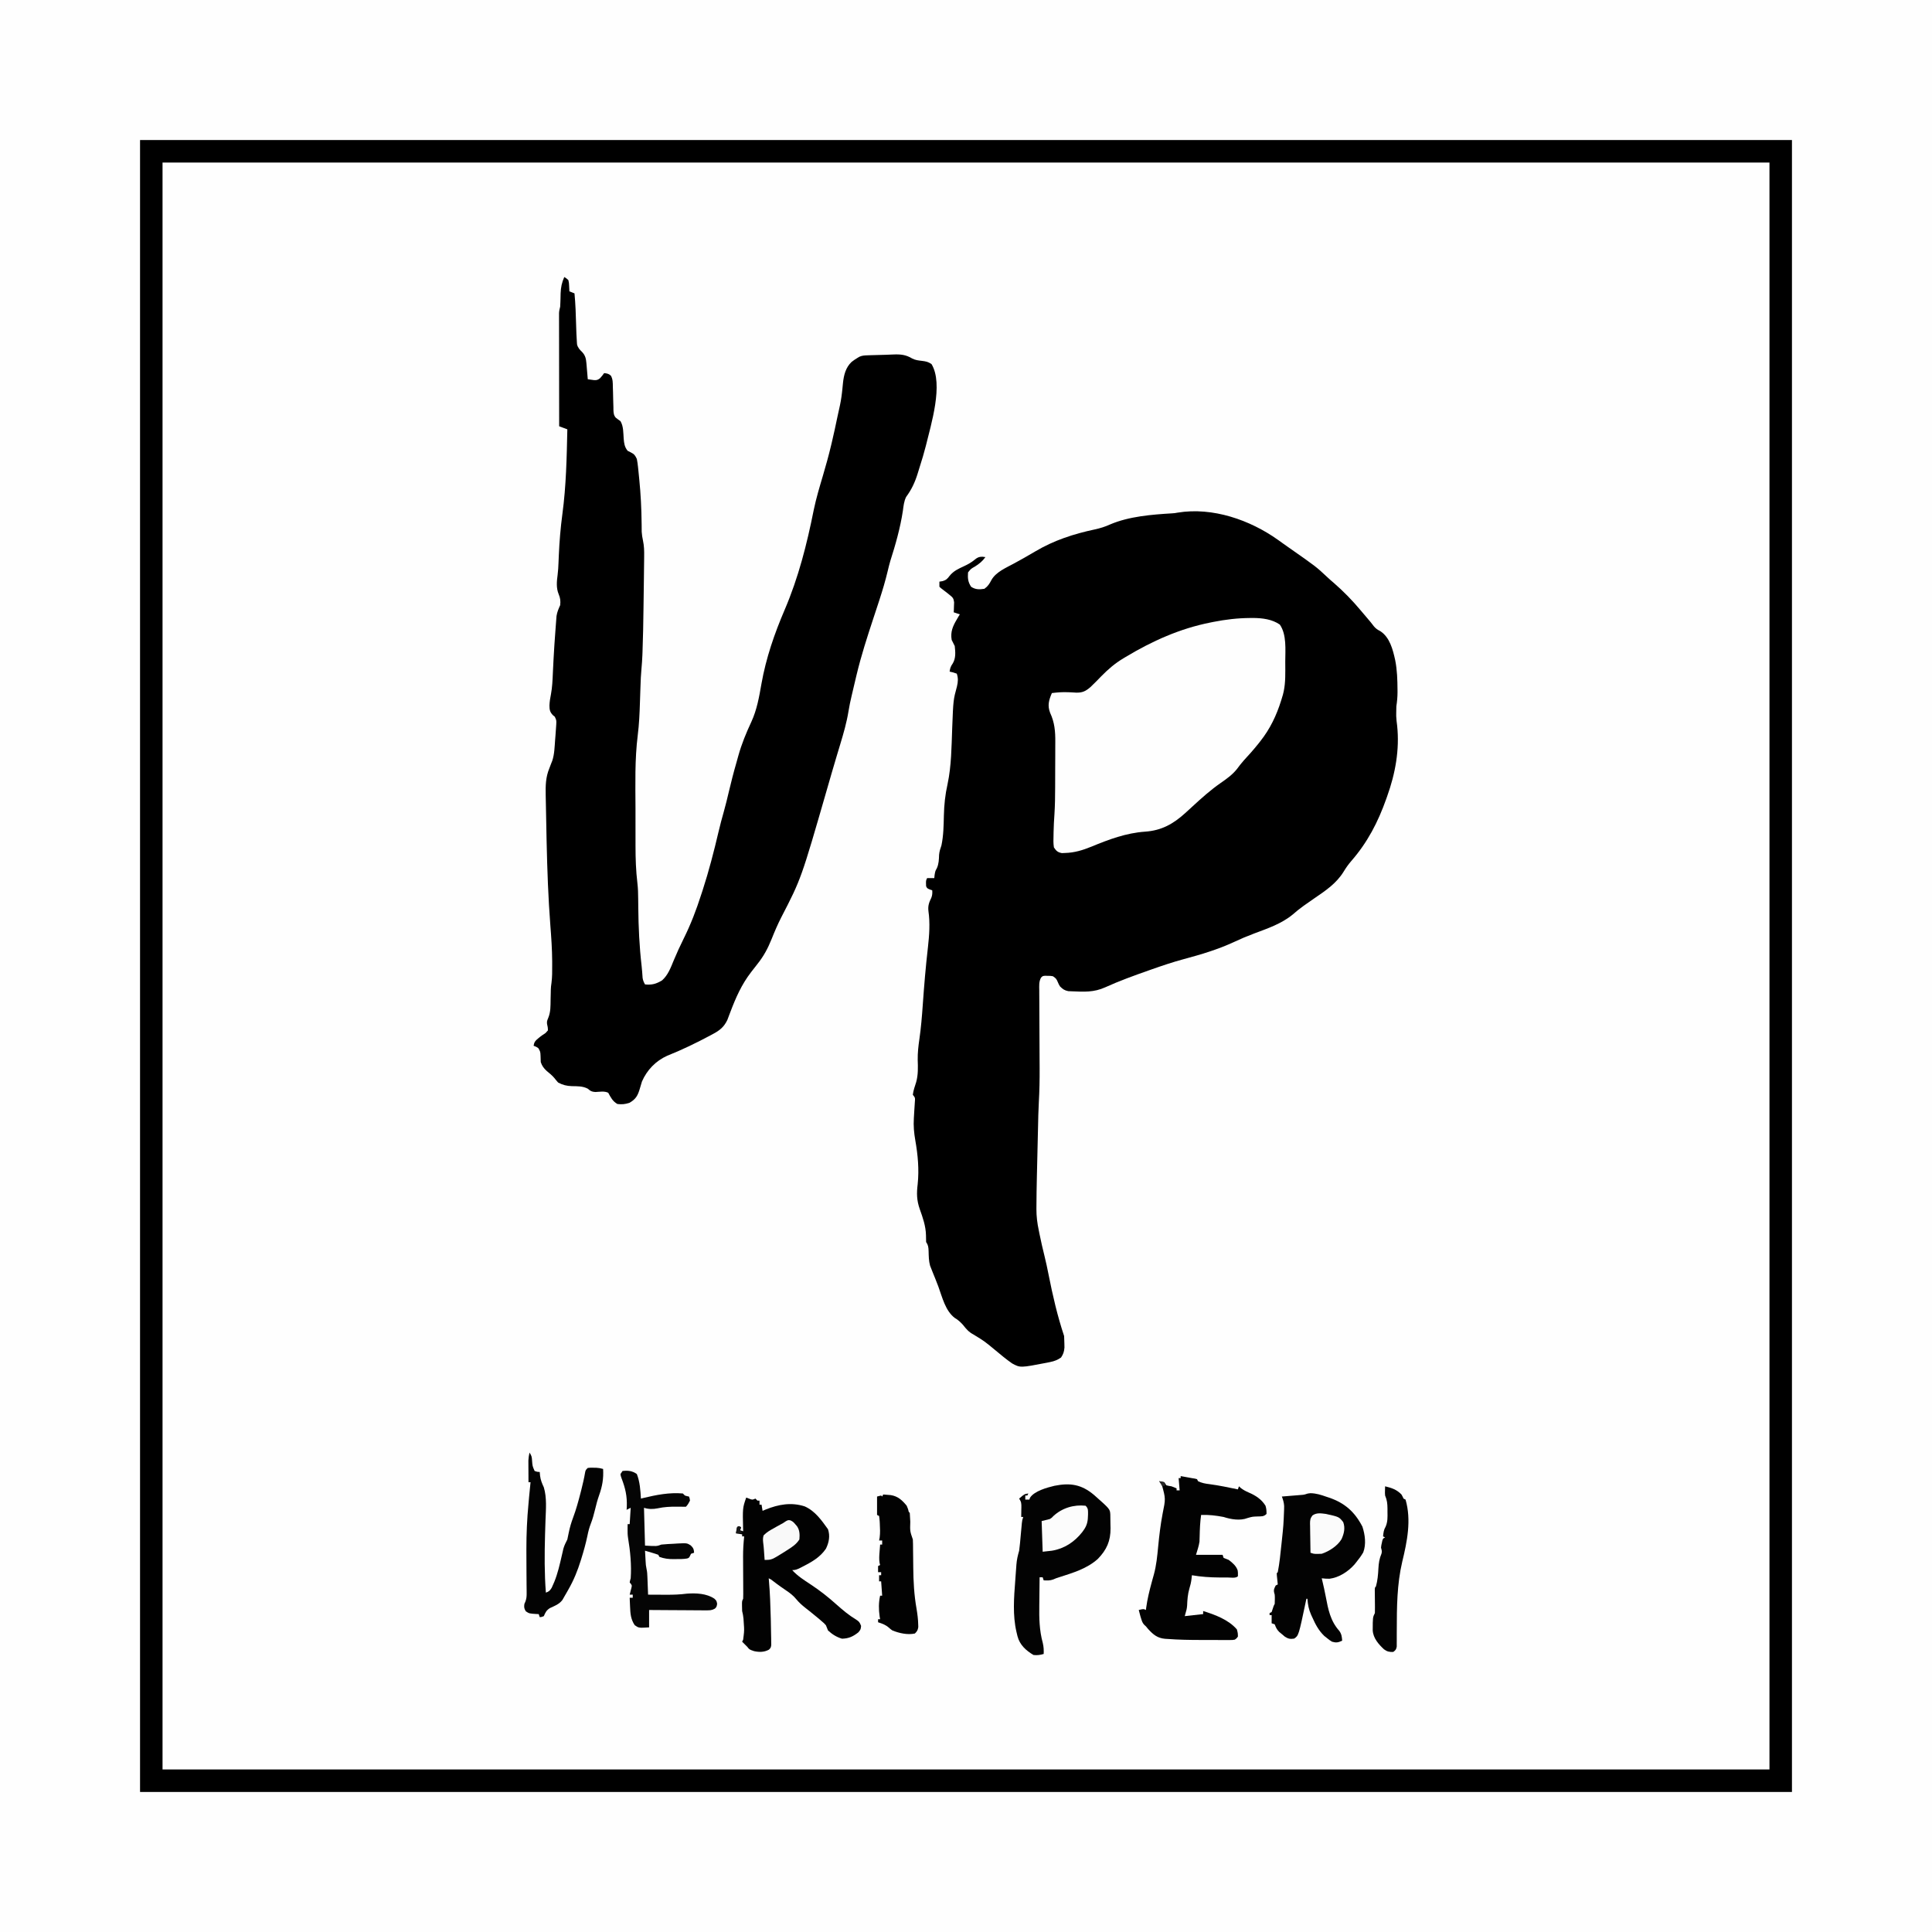
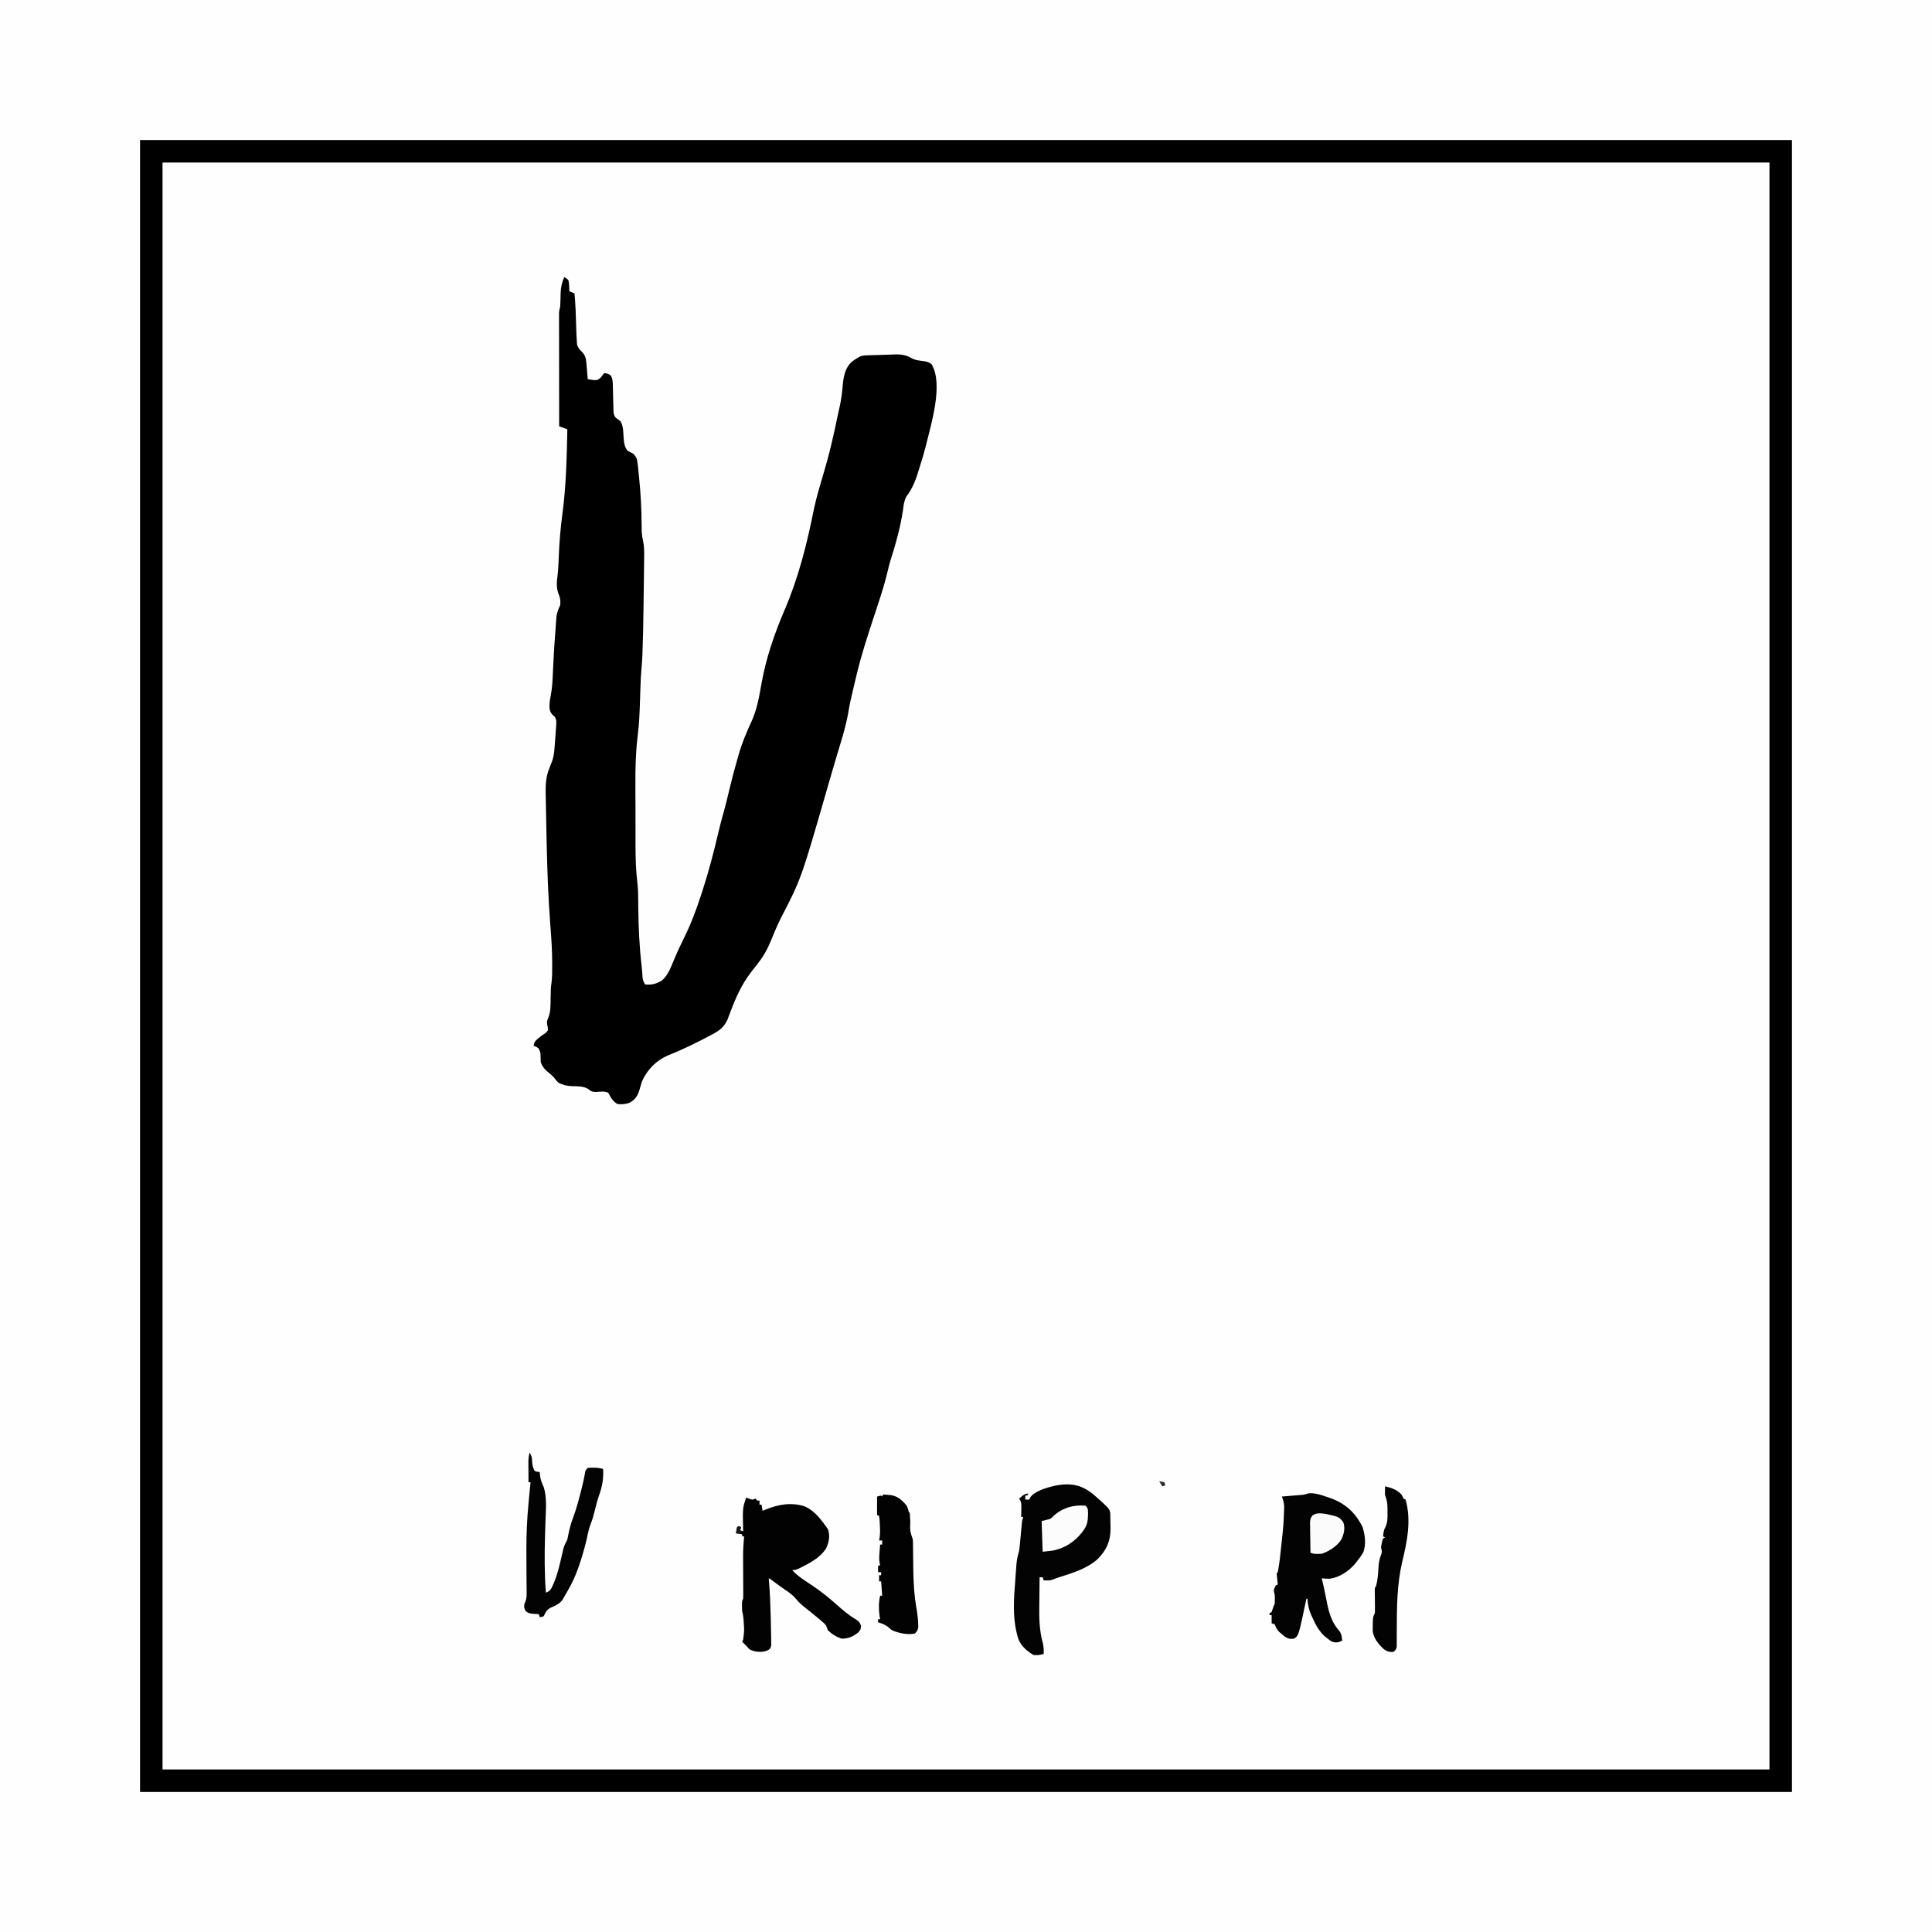
<svg xmlns="http://www.w3.org/2000/svg" height="1890" width="1890">
  <rect width="100%" height="100%" fill="#808080" stroke="none" />
  <path d="m0 0h1890v1890c-623.7 0-1247.4 0-1890 0 0-623.7 0-1247.4 0-1890z" fill="#fefefe" />
  <path d="m0 0h1890v1890c-623.7 0-1247.4 0-1890 0 0-623.7 0-1247.4 0-1890zm137 137v1616h1616c0-533.28 0-1066.56 0-1616-533.28 0-1066.56 0-1616 0z" fill="#fefefe" />
-   <path d="m0 0c1.474 1.058 2.947 2.116 4.421 3.175 2.163 1.547 4.336 3.077 6.515 4.6 26.182 18.308 26.182 18.308 37.336 28.77 1.992 1.867 4.022 3.641 6.109 5.398 9.391 8.166 18.291 17.25 26.25 26.812.904 1.065 1.809 2.128 2.715 3.191 7.832 9.206 7.832 9.206 10.348 12.551 1.99 2.319 3.562 3.316 6.25 4.695 9.259 6 12.298 18.074 14.543 28.318 1.939 9.677 2.213 19.28 2.269 29.119.005.797.01 1.594.015 2.416-.014 4.669-.445 9.083-1.14 13.709-.088 2.144-.13 4.291-.125 6.438-.004 1.576-.004 1.576-.008 3.184.121 3.074.485 6.044.888 9.091 2.531 23.674-1.761 47.034-9.755 69.288-.277.788-.554 1.575-.839 2.387-8.087 22.835-18.344 42.66-34.264 60.925-2.84 3.298-5.227 6.644-7.459 10.376-7.062 11.445-17.417 18.432-28.315 25.862-3.189 2.18-6.348 4.401-9.497 6.638-.575.406-1.15.812-1.742 1.23-3.59 2.565-6.932 5.312-10.258 8.208-11.024 9.083-24.571 13.639-37.788 18.591-6.73 2.534-13.272 5.28-19.775 8.346-15.667 7.283-32.282 12.217-48.938 16.688-10.866 2.925-21.456 6.51-32.062 10.25-.766.269-1.532.539-2.322.817-14.36 5.064-28.751 10.243-42.616 16.558-10.964 4.97-20.728 4.404-32.688 3.875-1.115-.046-2.23-.093-3.379-.141-3.709-.739-5.389-1.963-8.059-4.609-1.258-2.07-1.258-2.07-2.125-4.125-1.376-3.226-1.772-3.806-4.875-5.875-2.409-.391-2.409-.391-5-.375-.866-.028-1.732-.057-2.625-.086-2.425.264-2.425.264-4.003 1.885-2.123 3.987-1.756 7.812-1.697 12.26.001.983.002 1.966.004 2.978.007 3.259.035 6.517.063 9.776.008 2.278.015 4.556.02 6.834.017 6.016.051 12.032.09 18.048.059 9.571.093 19.141.126 28.712.014 3.316.035 6.633.058 9.949.061 11.095-.15 22.113-.78 33.19-.463 8.279-.605 16.569-.792 24.857-.043 1.849-.087 3.699-.13 5.548-.09 3.841-.178 7.682-.265 11.523-.11 4.858-.224 9.716-.34 14.574-.09 3.809-.178 7.617-.265 11.426-.041 1.788-.083 3.577-.126 5.365-.228 9.614-.386 19.227-.422 28.845-.009 1.295-.009 1.295-.019 2.616-.007 7.064.817 13.654 2.289 20.575.228 1.148.456 2.295.69 3.478 1.503 7.443 3.2 14.834 5.042 22.2 1.458 5.921 2.713 11.865 3.893 17.846 4.034 20.404 8.6 40.214 15.188 59.977.147 2.434.221 4.874.25 7.312.039 1.943.039 1.943.078 3.926-.355 4.071-1.076 6.368-3.328 9.762-3.413 2.381-6.442 3.549-10.5 4.387-1.046.217-2.092.434-3.17.657-26.201 5.065-26.201 5.065-34.143.769-6.013-4.126-11.597-8.907-17.215-13.551-9.908-8.198-9.908-8.198-20.848-14.887-4.473-2.342-7.056-5.448-10.125-9.375-2.561-2.753-4.673-4.812-7.938-6.688-9.276-7.005-12.242-20.234-16.099-30.729-1.812-4.859-3.781-9.653-5.737-14.455-.405-1.033-.81-2.065-1.227-3.129-.561-1.419-.561-1.419-1.133-2.867-1.295-4.677-1.294-9.291-1.434-14.119-.155-3.816-.269-5.766-2.434-9.014-.101-2.206-.13-4.416-.125-6.625-.23-9.016-3.061-17.073-6.081-25.504-3.058-8.739-3.142-15.444-2.039-24.503 1.49-14.421.179-28.561-2.321-42.77-1.279-7.322-1.914-14.159-1.434-21.597.16-2.622.316-5.244.464-7.866.105-1.808.223-3.616.355-5.422.078-1.238.078-1.238.157-2.501.052-.739.105-1.479.159-2.241.006-2.296.006-2.296-2.135-4.97.505-4.268 1.986-8.317 3.281-12.402 2.018-7.293 1.755-14.283 1.504-21.781-.103-6.806.623-13.322 1.602-20.039 1.618-11.12 2.538-22.229 3.321-33.435 1.325-18.917 2.889-37.783 5.073-56.621 1.337-11.831 2.187-23.821.469-35.658-.566-4.958.654-8.343 2.84-12.773 1.026-2.581 1.071-4.536.91-7.289-.804-.289-1.609-.578-2.438-.875-2.562-1.125-2.562-1.125-3.562-3.125-.231-5.538-.231-5.538 1-8h7c.103-1.031.206-2.062.312-3.125.688-3.875.688-3.875 2.188-6.5 1.953-4.395 2.004-8.387 2.191-13.156.322-3.356 1.2-6.046 2.309-9.219 2.023-9.638 2.156-19.32 2.375-29.125.255-10.553 1.262-20.451 3.59-30.738 3.837-18.063 3.872-36.639 4.562-55.023 1.052-27.336 1.052-27.336 4.656-40.649 1.074-4.549 1.299-8.021-.182-12.464-3.512-1.23-3.512-1.23-7-2 .411-3.389 1.095-5.138 3.062-8 3.122-5.185 2.597-11.167 1.938-17-.952-2.023-1.948-4.027-3-6-1.319-7.819 1.052-13.361 5-20 .598-1.031 1.196-2.062 1.812-3.125.392-.619.784-1.238 1.188-1.875-2.97-.99-2.97-.99-6-2 .046-.892.093-1.784.141-2.703.036-1.17.072-2.341.109-3.547.046-1.16.093-2.32.141-3.516-.475-3.93-1.342-4.813-4.391-7.234-.767-.623-1.534-1.245-2.324-1.887-.78-.594-1.56-1.189-2.363-1.801-4.243-3.243-4.243-3.243-5.312-4.312-.041-1.666-.043-3.334 0-5l3.062-.5c3.445-.967 4.766-2.279 6.875-5.125 3.882-4.87 8.622-6.931 14.146-9.497 3.867-1.808 7.177-3.62 10.479-6.378 2.56-2.109 4.096-2.862 7.438-2.875.99.124 1.98.247 3 .375-2.936 4.074-5.951 6.52-10.188 9.188-4.064 2.294-4.064 2.294-6.812 5.812-.375 5.62-.136 9.122 3 14 4.244 2.829 8.018 2.767 13 2 3.442-2.469 4.842-4.701 6.812-8.438 4.375-8.009 14.318-12.052 22-16.25 2.233-1.232 4.464-2.465 6.695-3.699 1.099-.608 2.197-1.215 3.329-1.841 3.696-2.071 7.344-4.213 10.988-6.374 18.347-10.856 37.507-17.086 58.283-21.506 5.241-1.156 9.924-2.594 14.83-4.83 18.606-7.965 40.877-9.689 60.854-10.891 2.362-.151 2.362-.151 5.275-.687 34.203-5.647 70.921 7.216 98.303 26.76z" transform="translate(1250.369 528.245)" />
  <path d="m0 0h1616v1616c-533.28 0-1066.56 0-1616 0 0-533.28 0-1066.56 0-1616zm22 22v1572h1572c0-518.76 0-1037.52 0-1572-518.76 0-1037.52 0-1572 0z" transform="translate(137 137)" />
  <path d="m0 0c1.953 1.145 1.953 1.145 4 3 .609 2.699.609 2.699.75 5.688.057.994.113 1.988.172 3.012.026.759.052 1.519.078 2.301l5 2c.994 10.341 1.326 20.662 1.605 31.043.164 5.552.333 11.104.742 16.645.081 1.123.081 1.123.164 2.27.769 3.22 2.693 5.202 5.015 7.473 2.973 3.17 3.742 6.298 4.105 10.555.084.935.168 1.869.254 2.832.079.968.157 1.936.238 2.934.086.984.173 1.967.262 2.98.212 2.423.416 4.846.613 7.27 1.91.267 1.91.267 3.859.539 1.075.15 1.075.15 2.171.303 2.654.213 3.875-.197 5.97-1.842 2.228-2.534 2.228-2.534 4-5 2.824.305 4.529.56 6.635 2.528 1.934 3.505 1.836 6.875 1.884 10.781.053 1.65.107 3.301.162 4.951.07 2.592.131 5.183.176 7.775.049 2.509.135 5.016.224 7.524.003.771.007 1.542.01 2.336.121 2.954.27 5.369 2.257 7.661 1.492 1.223 3.069 2.34 4.65 3.444 2.975 5.013 2.709 11.359 3.123 17.051.408 4.673.82 8.178 3.877 11.949l3 1.5c3.595 1.798 4.282 2.91 6 6.5.508 2.628.877 5.103 1.133 7.754.082.761.164 1.523.248 2.307.263 2.499.504 5.0.744 7.501.086.856.173 1.712.261 2.595 1.44 14.372 2.146 28.699 2.286 43.14.01.714.019 1.427.029 2.163.023 1.906.034 3.813.043 5.719.205 3.063.61 5.687 1.263 8.661 1.086 5.13 1.234 9.97 1.145 15.199-.008.974-.017 1.947-.025 2.95-.032 3.337-.079 6.674-.127 10.011-.029 2.579-.058 5.158-.085 7.737-.08 7.084-.18 14.167-.287 21.25-.044 2.922-.086 5.843-.125 8.765-.195 14.392-.416 28.779-.975 43.162-.037.971-.074 1.942-.112 2.942-.194 4.565-.484 9.101-.921 13.65-.524 5.494-.753 10.972-.924 16.486-.074 2.111-.148 4.221-.223 6.332-.112 3.243-.221 6.486-.322 9.73-.343 10.818-.788 21.53-2.161 32.272-2.962 23.735-2.274 47.675-2.187 71.55.013 5.013.008 10.026.003 15.04-.003 4.89.003 9.781.013 14.671.004 2.306.005 4.613.003 6.919-.001 12.262.394 24.261 1.848 36.44.601 5.095.751 10.157.763 15.285.023 1.962.046 3.924.07 5.886.014 1.488.014 1.488.028 3.007.191 19.052 1.059 37.83 3.253 56.758.428 3.928.719 7.861.979 11.803.382 2.449 1.139 4.174 2.361 6.316 6.843.662 10.742-.436 16.641-3.906 5.778-5.127 8.512-12.391 11.359-19.406 3.027-7.297 6.298-14.412 9.816-21.486 6.987-14.064 12.419-28.251 17.184-43.202.458-1.389.917-2.777 1.379-4.164 6.09-18.772 11.039-37.948 15.543-57.154 1.566-6.653 3.303-13.229 5.185-19.798 1.816-6.419 3.362-12.893 4.894-19.384 2.247-9.491 4.638-18.911 7.361-28.277.676-2.352 1.321-4.711 1.967-7.071 3.234-11.567 7.648-22.2 12.713-33.074 5.439-11.793 7.622-24.411 9.853-37.129 4.457-25.174 12.676-49.032 22.741-72.49 13.519-31.609 21.714-64.046 28.43-97.666 2.339-11.321 5.669-22.369 8.947-33.447 2.892-9.795 5.634-19.594 7.988-29.533.256-1.072.511-2.145.775-3.249 1.915-8.1 3.695-16.221 5.358-24.376.521-2.554 1.078-5.086 1.672-7.625 1.277-5.479 2.257-10.819 2.871-16.41.117-1.053.234-2.106.355-3.191.223-2.085.43-4.172.616-6.261.813-7.677 2.61-15.188 8.427-20.647 1.92-1.5 3.827-2.818 5.926-4.054.587-.345 1.174-.691 1.778-1.046 2.688-1.154 4.816-1.273 7.738-1.368 1.079-.039 2.158-.078 3.27-.119 1.715-.046 1.715-.046 3.465-.092 1.169-.034 2.338-.069 3.543-.104 2.335-.065 4.67-.127 7.006-.183 2.711-.074 5.415-.187 8.123-.322 7.231-.294 12.312.21 18.57 4.008 3.114 1.523 5.885 1.835 9.32 2.227 4.061.526 5.955.848 9.438 3.125 12.006 19.724-.596 59.512-5.562 80.155-1.745 6.894-3.802 13.689-5.97 20.461-.686 2.156-1.346 4.319-2 6.485-2.61 8.456-5.987 15.77-11.289 22.879-2.147 4.346-2.52 8.812-3.18 13.582-2.549 16.769-7.161 32.985-12.312 49.125-.938 3.189-1.719 6.386-2.482 9.62-2.267 9.543-5.042 18.867-8.08 28.192-.212.65-.423 1.299-.641 1.969-1.804 5.527-3.625 11.048-5.448 16.569-5.99 18.154-11.835 36.229-16.286 54.837-.191.792-.383 1.583-.58 2.399-.87 3.605-1.724 7.213-2.553 10.828-.545 2.373-1.101 4.743-1.672 7.109-1.237 5.167-2.321 10.307-3.165 15.554-1.783 10.977-4.815 21.476-8.03 32.11-.445 1.482-.891 2.963-1.336 4.445-.685 2.278-1.371 4.556-2.06 6.833-3.28 10.883-6.408 21.811-9.558 32.732-25.316 87.737-25.316 87.737-44.629 125.122-3.611 7.044-6.675 14.205-9.604 21.556-3.664 9.089-7.669 16.614-13.812 24.312-1.693 2.162-3.379 4.33-5.062 6.5-.419.54-.839 1.08-1.271 1.636-9.288 12.079-14.916 24.957-20.26 39.071-.258.67-.517 1.341-.783 2.032-.701 1.826-1.386 3.659-2.069 5.492-3.347 7.04-7.605 10.357-14.305 13.895-1.151.623-1.151.623-2.325 1.259-13.708 7.316-27.764 14.164-42.208 19.899-11.215 5.024-19.837 13.984-24.718 25.217-.696 2.22-1.362 4.45-2 6.688-2.027 6.92-3.861 10.535-10.312 14.188-4.404 1.344-7.106 1.642-11.688 1.125-4.711-2.677-6.479-6.393-9-11-3.771-1.885-8.478-.889-12.617-.742-3.708-.283-4.656-.896-7.383-3.258-4.958-2.583-10.132-2.377-15.586-2.479-5.154-.189-8.827-1.11-13.414-3.521-1.245-1.405-2.488-2.818-3.613-4.32-2.202-2.667-4.864-4.768-7.52-6.969-2.905-2.662-4.618-4.963-5.867-8.711-.075-1.979-.136-3.958-.188-5.938-.191-4.217-.191-4.217-2.211-7.738-1.807-1.234-1.807-1.234-4.602-2.324.564-3.406 1.505-4.799 4.188-6.938.623-.518 1.245-1.036 1.887-1.57 1.926-1.492 1.926-1.492 3.758-2.672 1.945-1.23 1.945-1.23 4.168-3.82.048-2.293-.286-4.209-.863-6.426-.137-2.574-.137-2.574 1.281-6.055 2.307-5.675 2.111-11.469 2.207-17.52.051-2.271.106-4.542.164-6.812.026-1.495.026-1.495.053-3.02.158-3.168.158-3.168.66-6.754.751-5.724.684-11.458.678-17.222-.001-1.234-.002-2.468-.004-3.739-.075-11.679-.86-23.257-1.772-34.896-2.094-27.145-3.044-54.279-3.654-81.494-.031-1.346-.031-1.346-.062-2.719-.228-10.012-.434-20.023-.586-30.036-.067-4.409-.16-8.816-.268-13.223-.187-9.455-.097-17.705 3.603-26.583.648-1.697 1.293-3.394 1.934-5.094.288-.708.576-1.417.873-2.146 2.203-6.585 2.278-13.763 2.819-20.635.136-1.647.136-1.647.275-3.328.247-3.098.466-6.195.662-9.297.054-.811.108-1.622.164-2.457.177-3.952.177-3.952-1.476-7.434-.557-.449-1.114-.897-1.688-1.359-2.996-3.109-3.456-5.197-3.5-9.5.127-3.8.719-7.373 1.473-11.086 1.285-6.862 1.558-13.739 1.861-20.696.18-4.063.391-8.125.604-12.186.044-.839.088-1.678.133-2.542.457-8.568 1.026-17.127 1.683-25.682.122-1.609.24-3.218.353-4.828.159-2.252.335-4.502.515-6.753.097-1.278.194-2.556.295-3.873.652-4.022 1.912-6.907 3.584-10.604.449-4.117.102-7.004-1.5-10.75-2.517-6.127-1.863-12.509-1.01-18.956.503-3.97.723-7.911.869-11.912.061-1.485.123-2.971.186-4.456.033-.779.066-1.558.099-2.361.594-13.706 1.689-27.207 3.518-40.803 3.695-27.483 4.228-55.068 4.838-82.763-2.64-.99-5.28-1.98-8-3-.023-14.664-.041-29.329-.052-43.993-.005-6.809-.012-13.618-.024-20.427-.011-6.568-.017-13.136-.019-19.704-.002-2.509-.005-5.017-.011-7.526-.007-3.508-.008-7.015-.008-10.523-.004-1.042-.007-2.085-.011-3.158.001-.956.003-1.913.004-2.898-.001-.83-.002-1.659-.003-2.514.121-2.218.541-4.12 1.123-6.257.109-1.565.177-3.134.211-4.703.043-1.348.043-1.348.086-2.723.052-1.867.096-3.734.133-5.602.204-5.96 1.17-10.504 3.57-15.973z" transform="translate(552 271)" />
  <path d="m0 0c1.564-.015 1.564-.015 3.159-.031 9.107.103 18.364 1.213 26.029 6.468 6.849 9.893 5.343 24.682 5.316 36.19-.003 2.804.02 5.607.046 8.411.034 9.55-.283 18.254-3.361 27.398-.23.751-.459 1.502-.696 2.276-4.543 14.534-10.809 27.731-20.304 39.724-.712.904-1.423 1.807-2.156 2.738-4.589 5.712-9.419 11.153-14.406 16.52-2.32 2.61-4.358 5.315-6.438 8.117-4.581 5.7-10.087 9.556-16.059 13.714-9.675 6.743-18.347 14.49-27.003 22.474-1.976 1.816-3.954 3.63-5.938 5.438-.524.479-1.049.958-1.589 1.451-11.762 10.642-23.185 17.034-39.243 18.129-18.577 1.307-35.319 7.57-52.4 14.637-8.584 3.512-16.747 6.006-26.08 6.221-.966.04-1.931.08-2.926.121-4.137-.837-5.393-2.051-7.762-5.559-.644-3.953-.513-7.82-.375-11.812.014-1.036.028-2.072.043-3.139.106-5.798.428-11.565.836-17.349.586-8.919.678-17.819.699-26.755.003-.822.006-1.645.009-2.492.015-4.336.024-8.673.029-13.009.006-4.445.03-8.889.058-13.333.019-3.456.024-6.911.025-10.367.003-1.638.011-3.277.024-4.915.077-10.306-.628-18.986-5.035-28.453-2.823-7.259-1.246-12.529 1.688-19.375 5.313-.682 10.513-1.062 15.867-.82.865.03 1.729.061 2.62.092 1.723.068 3.446.164 5.166.293 6.23.211 9.496-1.438 14.176-5.497 3.566-3.398 7.017-6.883 10.42-10.443 6.783-6.9 13.407-12.658 21.75-17.625.747-.451 1.494-.903 2.264-1.368 25.929-15.567 52.974-27.722 82.736-33.632.968-.196 1.936-.392 2.933-.594 11.952-2.357 23.687-3.769 35.88-3.843z" fill="#fefefe" transform="translate(1222.812 604.562)" />
-   <path d="m0 0c1.729.312 3.458.625 5.188.938.963.174 1.926.348 2.918.527.955.177 1.91.353 2.895.535.924.146 1.849.291 2.801.441.726.184 1.451.369 2.199.559.495.99.495.99 1 2 3.645 1.787 7.054 2.398 11.062 2.875 9.404 1.242 18.653 3.201 27.938 5.125.33-.99.66-1.98 1-3l1.938 1.75c2.576 1.893 4.607 3.019 7.5 4.25 6.797 2.915 12.61 6.601 16.562 13 .889 2.874 1 4.93 1 8-2.817 2.817-4.883 2.335-8.812 2.5-4.975.172-4.975.172-9.707 1.516-7.214 2.863-16.322 1.327-23.48-1.016-7.379-1.428-14.488-2.255-22-2-.998 7.018-1.285 13.964-1.43 21.047-.031.879-.062 1.758-.094 2.664-.02.776-.04 1.553-.06 2.353-.626 4.416-2.135 8.664-3.417 12.936h26c.33.99.66 1.98 1 3 1.656.693 3.324 1.356 5 2 3.674 2.775 7.261 5.822 8.77 10.27.293 2.168.293 2.168.23 5.73-2.212 2.212-7.29 1.172-10.235 1.189-1.263-.001-2.526-.001-3.827-.002-1.269.001-2.539.001-3.847.002-9.183-.052-18.042-.616-27.091-2.189-.134 1.214-.268 2.429-.406 3.68-.41 3.285-1.078 6.287-2.094 9.445-1.586 5.502-1.974 10.809-2.191 16.516-.309 3.359-.309 3.359-2.309 10.359 8.91-.99 8.91-.99 18-2 0-.99 0-1.98 0-3 11.756 3.668 24.726 8.44 33 18 .938 3.562.938 3.562 1 7-1.186 1.692-1.186 1.692-3 3-2.27.374-2.27.374-4.964.372-1.013.006-2.026.012-3.07.019-1.1-.009-2.2-.018-3.333-.028-1.717.001-1.717.001-3.468.002-2.436-.002-4.872-.012-7.309-.029-3.654-.023-7.307-.021-10.961-.014-10.914-.01-21.821-.175-32.707-1.002-.834-.048-1.667-.097-2.526-.147-7.469-.683-11.522-4.146-16.482-9.545-.719-.868-1.439-1.735-2.18-2.629-.562-.518-1.124-1.036-1.703-1.57-1.661-1.831-2.199-3.513-2.922-5.867-.24-.762-.48-1.524-.727-2.309-.597-2.075-1.142-4.155-1.648-6.254 4.75-1.125 4.75-1.125 7 0 .086-.718.173-1.436.262-2.176 1.158-8.529 3.154-16.661 5.422-24.953.211-.785.422-1.571.64-2.38.464-1.708.943-3.412 1.435-5.113 2.493-9.087 3.351-18.217 4.242-27.566 1.037-10.755 2.306-21.353 4.316-31.974 3.019-14.722 3.019-14.722-.816-28.589-.807-1.103-1.631-2.195-2.5-3.25 2.375.312 2.375.312 5 1 .99 1.485.99 1.485 2 3 2.362.606 2.362.606 5 1 1.679.634 3.35 1.293 5 2v2h3c-.495-5.94-.495-5.94-1-12h2c0-.66 0-1.32 0-2z" fill="#020202" transform="translate(1155 1444)" />
  <path d="m0 0 2.812 1.062c3.168 1.261 3.168 1.261 6.188-.062.66.66 1.32 1.32 2 2h2v4h2c.33 1.98.66 3.96 1 6 1.018-.433 2.037-.866 3.086-1.312 12.479-5.022 24.985-7.297 38.102-3.062 10.21 4.524 16.452 13.516 22.812 22.375 2.205 6.616.975 12.859-2 19-5.806 8.623-14.338 13.267-23.375 17.875-.607.311-1.214.621-1.84.942-2.803 1.386-4.613 2.183-7.785 2.183 5.196 5.715 11.538 9.728 17.965 13.945 9.181 6.026 17.522 12.65 25.688 19.98 5.869 5.186 11.738 10.18 18.473 14.199 3.254 2.113 3.779 2.627 5.25 6.438-.375 3.438-.375 3.438-2.625 6.25-5.109 4.064-9.438 6.125-16.062 6.25-5.297-1.526-9.649-4.312-13.688-8.062-.69-1.657-1.357-3.324-2-5-1.822-2.081-1.822-2.081-4.125-4-.884-.771-1.769-1.542-2.68-2.336-2.373-1.999-4.782-3.95-7.203-5.891-.7-.562-1.4-1.124-2.121-1.703-1.381-1.104-2.768-2.2-4.161-3.289-3.256-2.587-6.125-5.141-8.765-8.363-2.883-3.505-6.072-5.956-9.82-8.48-1.232-.853-2.464-1.708-3.695-2.562-.588-.405-1.176-.81-1.782-1.227-2.794-1.948-5.493-4.017-8.194-6.09-1.486-1.144-1.486-1.144-3.453-2.059.066.722.131 1.444.199 2.188 1.074 12.255 1.48 24.517 1.801 36.812.027.988.027.988.054 1.996.123 4.668.2 9.335.259 14.004.03 1.252.059 2.504.09 3.795.008 1.161.015 2.322.023 3.518.015 1.027.029 2.055.044 3.113-.47 2.574-.47 2.574-2.262 4.379-4.67 2.528-9.459 2.554-14.52 1.445-4.593-1.557-4.593-1.557-6.688-4.25-1.33-1.33-1.33-1.33-2.688-2.688-1.145-1.145-1.145-1.145-2.312-2.312l1-2c.225-1.516.408-3.038.562-4.562.126-1.208.126-1.208.254-2.441.303-3.296-.033-6.505-.254-9.809-.081-1.244-.162-2.488-.246-3.77-.245-2.65-.672-4.868-1.316-7.418-.09-1.706-.13-3.416-.125-5.125-.003-.869-.005-1.738-.008-2.633.133-2.242.133-2.242 1.133-4.242.085-1.545.107-3.095.098-4.642-.003-.965-.007-1.931-.01-2.925-.008-1.049-.017-2.098-.025-3.178-.006-1.621-.006-1.621-.011-3.275-.016-4.632-.044-9.264-.072-13.896-.018-3.38-.03-6.761-.042-10.141-.008-1.031-.017-2.061-.025-3.123-.022-6.662.366-13.196 1.088-19.818-.66 0-1.32 0-2 0 0-.66 0-1.32 0-2-1.98-.33-3.96-.66-6-1 .375-2.938.375-2.938 1-6l2-1 2 1c-.33.99-.66 1.98-1 3l3 1c-.016-.573-.031-1.147-.048-1.737-.501-21.062-.501-21.062 3.048-31.263z" fill="#020202" transform="translate(730 1465)" />
  <g fill="#030303">
    <path d="m0 0c15.428 13.665 15.428 13.665 15.805 18.897.067 3.348.108 6.696.135 10.045.044 1.721.044 1.721.088 3.477.092 12.453-3.741 21.101-12.4 30.023-10.719 9.654-24.306 13.582-37.758 17.922-3.179 1.011-3.179 1.011-5.934 2.211-3.145 1.181-5.983.998-9.309.867-.33-.99-.66-1.98-1-3-.99 0-1.98 0-3 0-.103 6.791-.172 13.582-.22 20.374-.02 2.302-.047 4.604-.082 6.906-.189 12.785.039 24.638 3.436 37.018.867 3.705 1.022 6.914.866 10.703-3.453 1.026-6.41 1.438-10 1-7.401-4.421-13.448-9.915-15.636-18.38-.161-.679-.323-1.358-.489-2.058-.172-.709-.344-1.419-.521-2.15-3.794-16.435-2.452-33.43-1.183-50.099.204-2.704.395-5.409.586-8.115.129-1.741.26-3.482.391-5.223.055-.798.111-1.596.168-2.418.376-4.761 1.328-8.959 2.684-13.558.33-2.373.6-4.755.816-7.141.061-.649.123-1.298.186-1.966.193-2.047.377-4.095.56-6.143.247-2.714.499-5.427.754-8.141.108-1.197.215-2.393.326-3.626.357-2.983.357-2.983 1.357-5.983-.66 0-1.32 0-2 0 .035-1.572.035-1.572.07-3.176.019-1.379.037-2.758.055-4.137.017-.69.034-1.381.051-2.092.036-3.767-.032-5.38-2.176-8.596 5.143-4.429 5.143-4.429 9-5-.33.66-.66 1.32-1 2-.66 0-1.32 0-2 0v4h4c.197-.587.394-1.173.598-1.777 4.164-6.599 16.643-9.992 23.945-11.734 15.586-3.097 26.506-1.349 38.829 9.07z" transform="translate(1070.372 1462.558)" />
    <path d="m0 0c5.581.067 10.367 1.612 15.594 3.449.886.292 1.771.584 2.684.885 15.435 5.27 25.131 13.95 32.629 28.428 2.58 7.978 3.818 17.25.777 25.176-1.983 3.355-4.115 6.316-6.59 9.324-.675.843-1.351 1.686-2.047 2.555-6.21 6.934-14.931 12.671-24.297 13.875-2.597.007-5.083-.099-7.656-.43l.516 2.141c1.243 5.261 2.435 10.511 3.434 15.824 2.345 12.454 4.498 23.733 13.238 33.473 2.247 3.176 2.512 5.729 2.812 9.562-3.84 1.865-5.911 2.218-10 1-2.5-1.602-2.5-1.602-5-3.625-.825-.652-1.65-1.305-2.5-1.977-5.48-5.258-8.708-11.383-11.75-18.273-.351-.752-.701-1.503-1.062-2.277-2.382-5.342-3.293-10.011-3.688-15.848-.33 0-.66 0-1 0-.131.623-.261 1.247-.396 1.889-7.19 34.168-7.19 34.168-11.604 37.111-3.865.529-5.567.266-8.922-1.793-1.4-1.185-1.4-1.185-2.828-2.395-.944-.777-1.887-1.555-2.859-2.355-2.415-2.482-3.185-4.285-4.391-7.457-.99-.33-1.98-.66-3-1 0-2.64 0-5.28 0-8-.66 0-1.32 0-2 0 0-.66 0-1.32 0-2l2-1c.717-1.982 1.383-3.984 2-6l1-2c.096-1.456.13-2.916.125-4.375.003-.771.005-1.542.008-2.336-.057-2.284-.057-2.284-.691-4.41-.651-2.77.289-4.406 1.559-6.879l2-1c-.084-.782-.168-1.565-.254-2.371-.153-1.518-.153-1.518-.309-3.066-.104-1.009-.209-2.019-.316-3.059-.04-.826-.08-1.653-.121-2.504l1-1c1.746-8.905 2.622-17.982 3.562-27 .126-1.168.251-2.336.381-3.539 1.635-15.416 1.635-15.416 2.244-30.898.014-1.112.028-2.225.043-3.371-.242-3.358-1.034-6.057-2.23-9.191 1.037-.083 1.037-.083 2.095-.168 3.114-.252 6.228-.511 9.342-.77 1.089-.087 2.177-.174 3.299-.264 1.552-.131 1.552-.131 3.135-.264.958-.079 1.917-.157 2.904-.238 3.34-.446 3.163-1.293 7.131-1.559z" transform="translate(1281.906 1460.738)" />
    <path d="m0 0c2.094 3.141 2.279 4.247 2.5 7.875.386 5.315.386 5.315 2.5 10.125 2.548.894 2.548.894 5 1 .103 1.176.206 2.351.312 3.562.523 4.281 1.886 7.535 3.688 11.438 3.062 10.166 2.033 21.531 1.648 32.023-.147 4.069-.267 8.138-.386 12.207-.024.821-.048 1.643-.073 2.489-.53 18.759-.627 37.559.812 56.28 3.036-1.019 3.967-1.946 5.676-4.711.566-1.212 1.11-2.434 1.637-3.664.295-.675.59-1.349.894-2.044 3.42-8.348 5.376-17.136 7.397-25.906.27-1.164.541-2.327.819-3.526.233-1.04.466-2.08.706-3.151.943-3.241 2.328-6.003 3.872-8.998.506-2.089.94-4.196 1.312-6.312 1.07-5.331 2.522-10.282 4.438-15.375 2.836-7.624 4.971-15.375 7-23.25.294-1.137.587-2.274.89-3.446 1.489-5.872 2.832-11.719 3.842-17.693.519-1.924.519-1.924 2.519-3.924 2.461-.23 2.461-.23 5.375-.188 1.435.01 1.435.01 2.898.02 2.393.147 4.437.49 6.727 1.168.559 9.491-.791 17.086-4 26-1.579 4.507-2.777 9.045-3.875 13.688-1.152 4.766-2.411 9.357-4.188 13.938-1.511 3.906-2.488 7.705-3.297 11.812-1.557 7.444-3.576 14.676-5.828 21.938-.194.628-.388 1.256-.588 1.904-3.166 10.178-6.901 19.487-12.225 28.721-.323.578-.645 1.156-.978 1.751-.988 1.762-2.002 3.506-3.022 5.249-.911 1.593-.911 1.593-1.84 3.219-3.267 4.206-7.417 5.677-12.164 7.875-3.516 2.237-4.362 4.151-5.996 7.906-2.188.875-2.188.875-4 1-.33-.99-.66-1.98-1-3-.675-.026-1.351-.052-2.047-.078-7.263-.462-7.263-.462-10.578-2.672-1.683-2.754-1.84-4.07-1.375-7.25.334-.759.667-1.518 1.011-2.3 1.106-3.02 1.218-5.259 1.184-8.467-.007-1.142-.013-2.284-.02-3.46-.017-1.232-.033-2.464-.051-3.734-.013-1.969-.026-3.938-.038-5.907-.014-2.08-.032-4.159-.051-6.239-.063-7.096-.083-14.192-.091-21.288-.001-.693-.002-1.386-.003-2.1-.009-14.917.635-29.653 2.057-44.505.193-2.164.386-4.328.578-6.492.439-4.84.915-9.674 1.422-14.508-.66 0-1.32 0-2 0-.029-3.896-.047-7.792-.062-11.688-.008-1.103-.017-2.206-.025-3.342-.003-1.067-.006-2.133-.01-3.232-.005-.979-.01-1.959-.016-2.968.11-2.695.508-5.146 1.114-7.771z" transform="translate(518 1421)" />
  </g>
-   <path d="m0 0c5.379-.633 9.563-.157 14 3 2.981 7.54 3.533 15.962 4 24 .788-.193 1.575-.387 2.387-.586 12.733-3.044 25.467-5.571 38.613-4.414.66.66 1.32 1.32 2 2 2.069.643 2.069.643 4 1 .688 1.688.688 1.688 1 4-1.148 2.244-2.21 4.21-4 6-2.964.021-5.913-.007-8.875-.062-6.484-.072-12.466.219-18.824 1.613-4.561.891-8.863.929-13.301-.551.495 18.315.495 18.315 1 37 11.472.685 11.472.685 16-1 4.094-.433 8.202-.606 12.312-.812 1.129-.077 2.257-.153 3.42-.232 9.326-.456 9.326-.456 13.006 1.861 2.518 2.431 3.07 3.729 3.262 7.184-1.485.495-1.485.495-3 1-.464.99-.464.99-.938 2-1.062 2-1.062 2-2.874 2.615-3.661.645-7.292.57-11.001.573-.782.012-1.564.024-2.369.037-4.981.012-9.134-.479-13.818-2.225-.33-.66-.66-1.32-1-2-2.161-.786-4.355-1.482-6.562-2.125-1.198-.353-2.395-.706-3.629-1.07-.927-.266-1.854-.531-2.809-.805.141 2.584.288 5.167.438 7.75.039.73.079 1.459.119 2.211.207 4.009.207 4.009.943 7.943.604 2.53.715 4.919.816 7.518.042 1.025.084 2.05.127 3.105.039 1.063.079 2.127.119 3.223.043 1.079.086 2.158.131 3.27.106 2.66.208 5.32.307 7.98 3.965.025 7.93.043 11.896.055 2.002.007 4.003.02 6.005.033 6.8.017 13.359-.2 20.1-1.088 8.955-.643 19.218-.22 26.848 4.918 2.152 2.082 2.152 2.082 2.715 5.145-.562 2.938-.562 2.938-2.214 4.6-3.012 1.716-5.035 1.699-8.494 1.678-1.241-0-2.482-0-3.761-.001-1.349-.015-2.698-.031-4.047-.047-1.384-.006-2.769-.01-4.153-.013-3.637-.011-7.273-.041-10.909-.074-3.714-.031-7.427-.044-11.141-.06-7.281-.032-14.562-.085-21.844-.146v17c-10.121.61-10.121.61-14.062-2.125-3.908-5.799-4.303-11.467-4.562-18.25-.039-.831-.077-1.663-.117-2.52-.094-2.035-.177-4.07-.258-6.105h3c0-.99 0-1.98 0-3-.99 0-1.98 0-3 0 .144-.557.289-1.114.438-1.688l.562-2.312.688-2.562c.616-2.693.616-2.693-1.688-5.438.363-1.855.363-1.855 1-4 .891-12.862-.416-26.639-2.562-39.324-.473-2.896-.536-5.619-.5-8.551.009-.967.018-1.934.027-2.93.012-.724.023-1.449.035-2.195h2l1-16c-1.32.66-2.64 1.32-4 2 .058-.981.116-1.962.176-2.973.419-10.459-1.438-18.273-5.176-28.027-.785-2.234-.785-2.234-1-4 .66-.99 1.32-1.98 2-3z" fill="#050505" transform="translate(609 1439)" />
  <path d="m0 0c1.563.115 3.126.243 4.688.375 1.305.104 1.305.104 2.637.211 7.116 1.101 11.212 4.995 15.676 10.414 1.438 3.438 1.438 3.438 2 6l1 1c.214 2.879.377 5.742.5 8.625-.304 9.268-.304 9.268 2.5 17.375.107 1.459.146 2.923.158 4.386.01.936.021 1.873.031 2.838.007 1.026.015 2.052.022 3.108.028 2.184.057 4.368.086 6.553.041 3.433.078 6.866.104 10.299.117 13.81.828 27.107 3.246 40.714.853 5.082 1.503 10.197 1.603 15.352.026.81.052 1.619.078 2.453-.42 2.938-1.193 4.241-3.328 6.297-7.153 1.534-15.327-.286-22-3-1.742-1.207-1.742-1.207-3.188-2.5-3.475-3.089-6.424-4.062-10.812-5.5 0-.99 0-1.98 0-3h2c-.165-.928-.33-1.856-.5-2.812-.959-6.726-1.009-13.555.5-20.188h2c-.33-4.62-.66-9.24-1-14-.66 0-1.32 0-2 0 0-1.98 0-3.96 0-6h2c0-.99 0-1.98 0-3-.99 0-1.98 0-3 0 0-1.98 0-3.96 0-6l2-1c-.261-.996-.261-.996-.527-2.012-.58-3.664-.341-7.128-.035-10.801.052-.693.104-1.386.158-2.1.129-1.696.266-3.392.404-5.088h2c0-1.32 0-2.64 0-4-.99 0-1.98 0-3 0 .186-.99.371-1.98.562-3 .571-4.508.377-8.915.125-13.438-.035-.723-.069-1.445-.105-2.189-.116-1.798-.34-3.588-.582-5.373-.66-.33-1.32-.66-2-1 0-5.94 0-11.88 0-18 1.32-.33 2.64-.66 4-1l1 1z" fill="#020202" transform="translate(864 1462)" />
  <path d="m0 0c6.524 1.586 11.261 3.143 16 8 1.25 2.25 1.25 2.25 2 4l2 1c5.828 20.024 1.566 41-3.226 60.712-5.237 22.247-5.304 44.497-5.359 67.244-.011 1.748-.011 1.748-.023 3.532-.013 2.218-.014 4.436-.001 6.654-.007.992-.014 1.983-.021 3.005.001.868.002 1.736.003 2.631-.456 2.723-1.149 3.62-3.372 5.222-3.706.218-6.041-.298-9.059-2.508-5.349-4.995-10.622-10.954-11.061-18.567.036-12.757.036-12.757 2.12-16.925.073-1.875.084-3.753.062-5.629-.008-1.117-.015-2.234-.023-3.385-.013-1.171-.026-2.342-.039-3.549-.025-2.314-.046-4.628-.062-6.941-.012-1.029-.023-2.059-.035-3.119.098-2.377.098-2.377 1.098-3.377 1.644-5.78 2.142-11.581 2.438-17.562.284-5.313.937-9.718 3.039-14.605.655-2.292.118-3.549-.477-5.832.27-2.324.27-2.324.812-4.688.171-.788.343-1.575.52-2.387.668-1.926.668-1.926 2.668-2.926-.66-.33-1.32-.66-2-1 .362-3.62.64-6.397 2.523-9.551 2.085-4.87 1.875-9.274 1.789-14.512.003-.98.006-1.961.01-2.971-.037-4.906-.388-8.419-2.322-12.967-.195-2.457-.195-2.457-.125-4.812.018-.79.036-1.58.055-2.395.035-.888.035-.888.07-1.793z" fill="#030303" transform="translate(1355 1454)" />
  <path d="m0 0c2.811 2.811 2.333 4.701 2.375 8.625-.101 6.161-.754 10.384-4.375 15.375-.619.868-.619.868-1.25 1.754-7.645 9.708-17.584 16.263-29.75 18.246-4.455.495-4.455.495-9 1-.33-9.9-.66-19.8-1-30l8-2c1.97-1.238 1.97-1.238 3.375-2.812 8.512-7.949 20.114-11.486 31.625-10.188z" fill="#fcfcfc" transform="translate(1062 1473)" />
-   <path d="m0 0c12.903 2.848 12.903 2.848 17 8 2.166 5.798.83 11.245-1.641 16.711-3.947 6.646-12.119 11.876-19.359 14.289-1.938.133-1.938.133-4 .125-1.021.004-1.021.004-2.062.008-1.938-.133-1.938-.133-4.938-1.133-.099-4.769-.172-9.537-.22-14.307-.02-1.622-.047-3.244-.082-4.865-.049-2.334-.071-4.666-.089-7-.021-.723-.041-1.446-.063-2.191-.002-3.472.194-5.298 2.331-8.093 4.022-2.927 8.374-2.132 13.122-1.544z" fill="#fbfbfb" transform="translate(1297 1481)" />
-   <path d="m0 0c2.498.942 3.549 2.048 5.25 4.09.764.891.764.891 1.543 1.801 2.665 3.961 2.679 8.218 2.27 12.887-3.092 4.857-7.357 7.547-12.125 10.562-.757.484-1.514.968-2.293 1.466-12.715 7.971-12.715 7.971-19.582 7.971-.276-3.414-.528-6.827-.738-10.246-.155-2.227-.362-4.454-.68-6.664-.284-2.666-.365-4.519.418-7.09 2.937-3.056 6.298-4.984 10-7 1.234-.71 1.234-.71 2.492-1.434 1.502-.852 3.014-1.685 4.539-2.496 2.153-1.132 2.153-1.132 4.781-2.945 2.188-1.125 2.188-1.125 4.125-.902z" fill="#f9f9f9" transform="translate(772.938 1487.223)" />
+   <path d="m0 0c12.903 2.848 12.903 2.848 17 8 2.166 5.798.83 11.245-1.641 16.711-3.947 6.646-12.119 11.876-19.359 14.289-1.938.133-1.938.133-4 .125-1.021.004-1.021.004-2.062.008-1.938-.133-1.938-.133-4.938-1.133-.099-4.769-.172-9.537-.22-14.307-.02-1.622-.047-3.244-.082-4.865-.049-2.334-.071-4.666-.089-7-.021-.723-.041-1.446-.063-2.191-.002-3.472.194-5.298 2.331-8.093 4.022-2.927 8.374-2.132 13.122-1.544" fill="#fbfbfb" transform="translate(1297 1481)" />
  <path d="m0 0c.99.33 1.98.66 3 1-.33.99-.66 1.98-1 3l2 2c-1 1-1 1-3.562 1.062-1.207-.031-1.207-.031-2.438-.062.875-5.875.875-5.875 2-7z" fill="#171717" transform="translate(722 1493)" />
  <path d="m0 0c2.475.495 2.475.495 5 1 .33.99.66 1.98 1 3-.99.33-1.98.66-3 1-.99-1.65-1.98-3.3-3-5z" fill="#292929" transform="translate(1134 1449)" />
</svg>